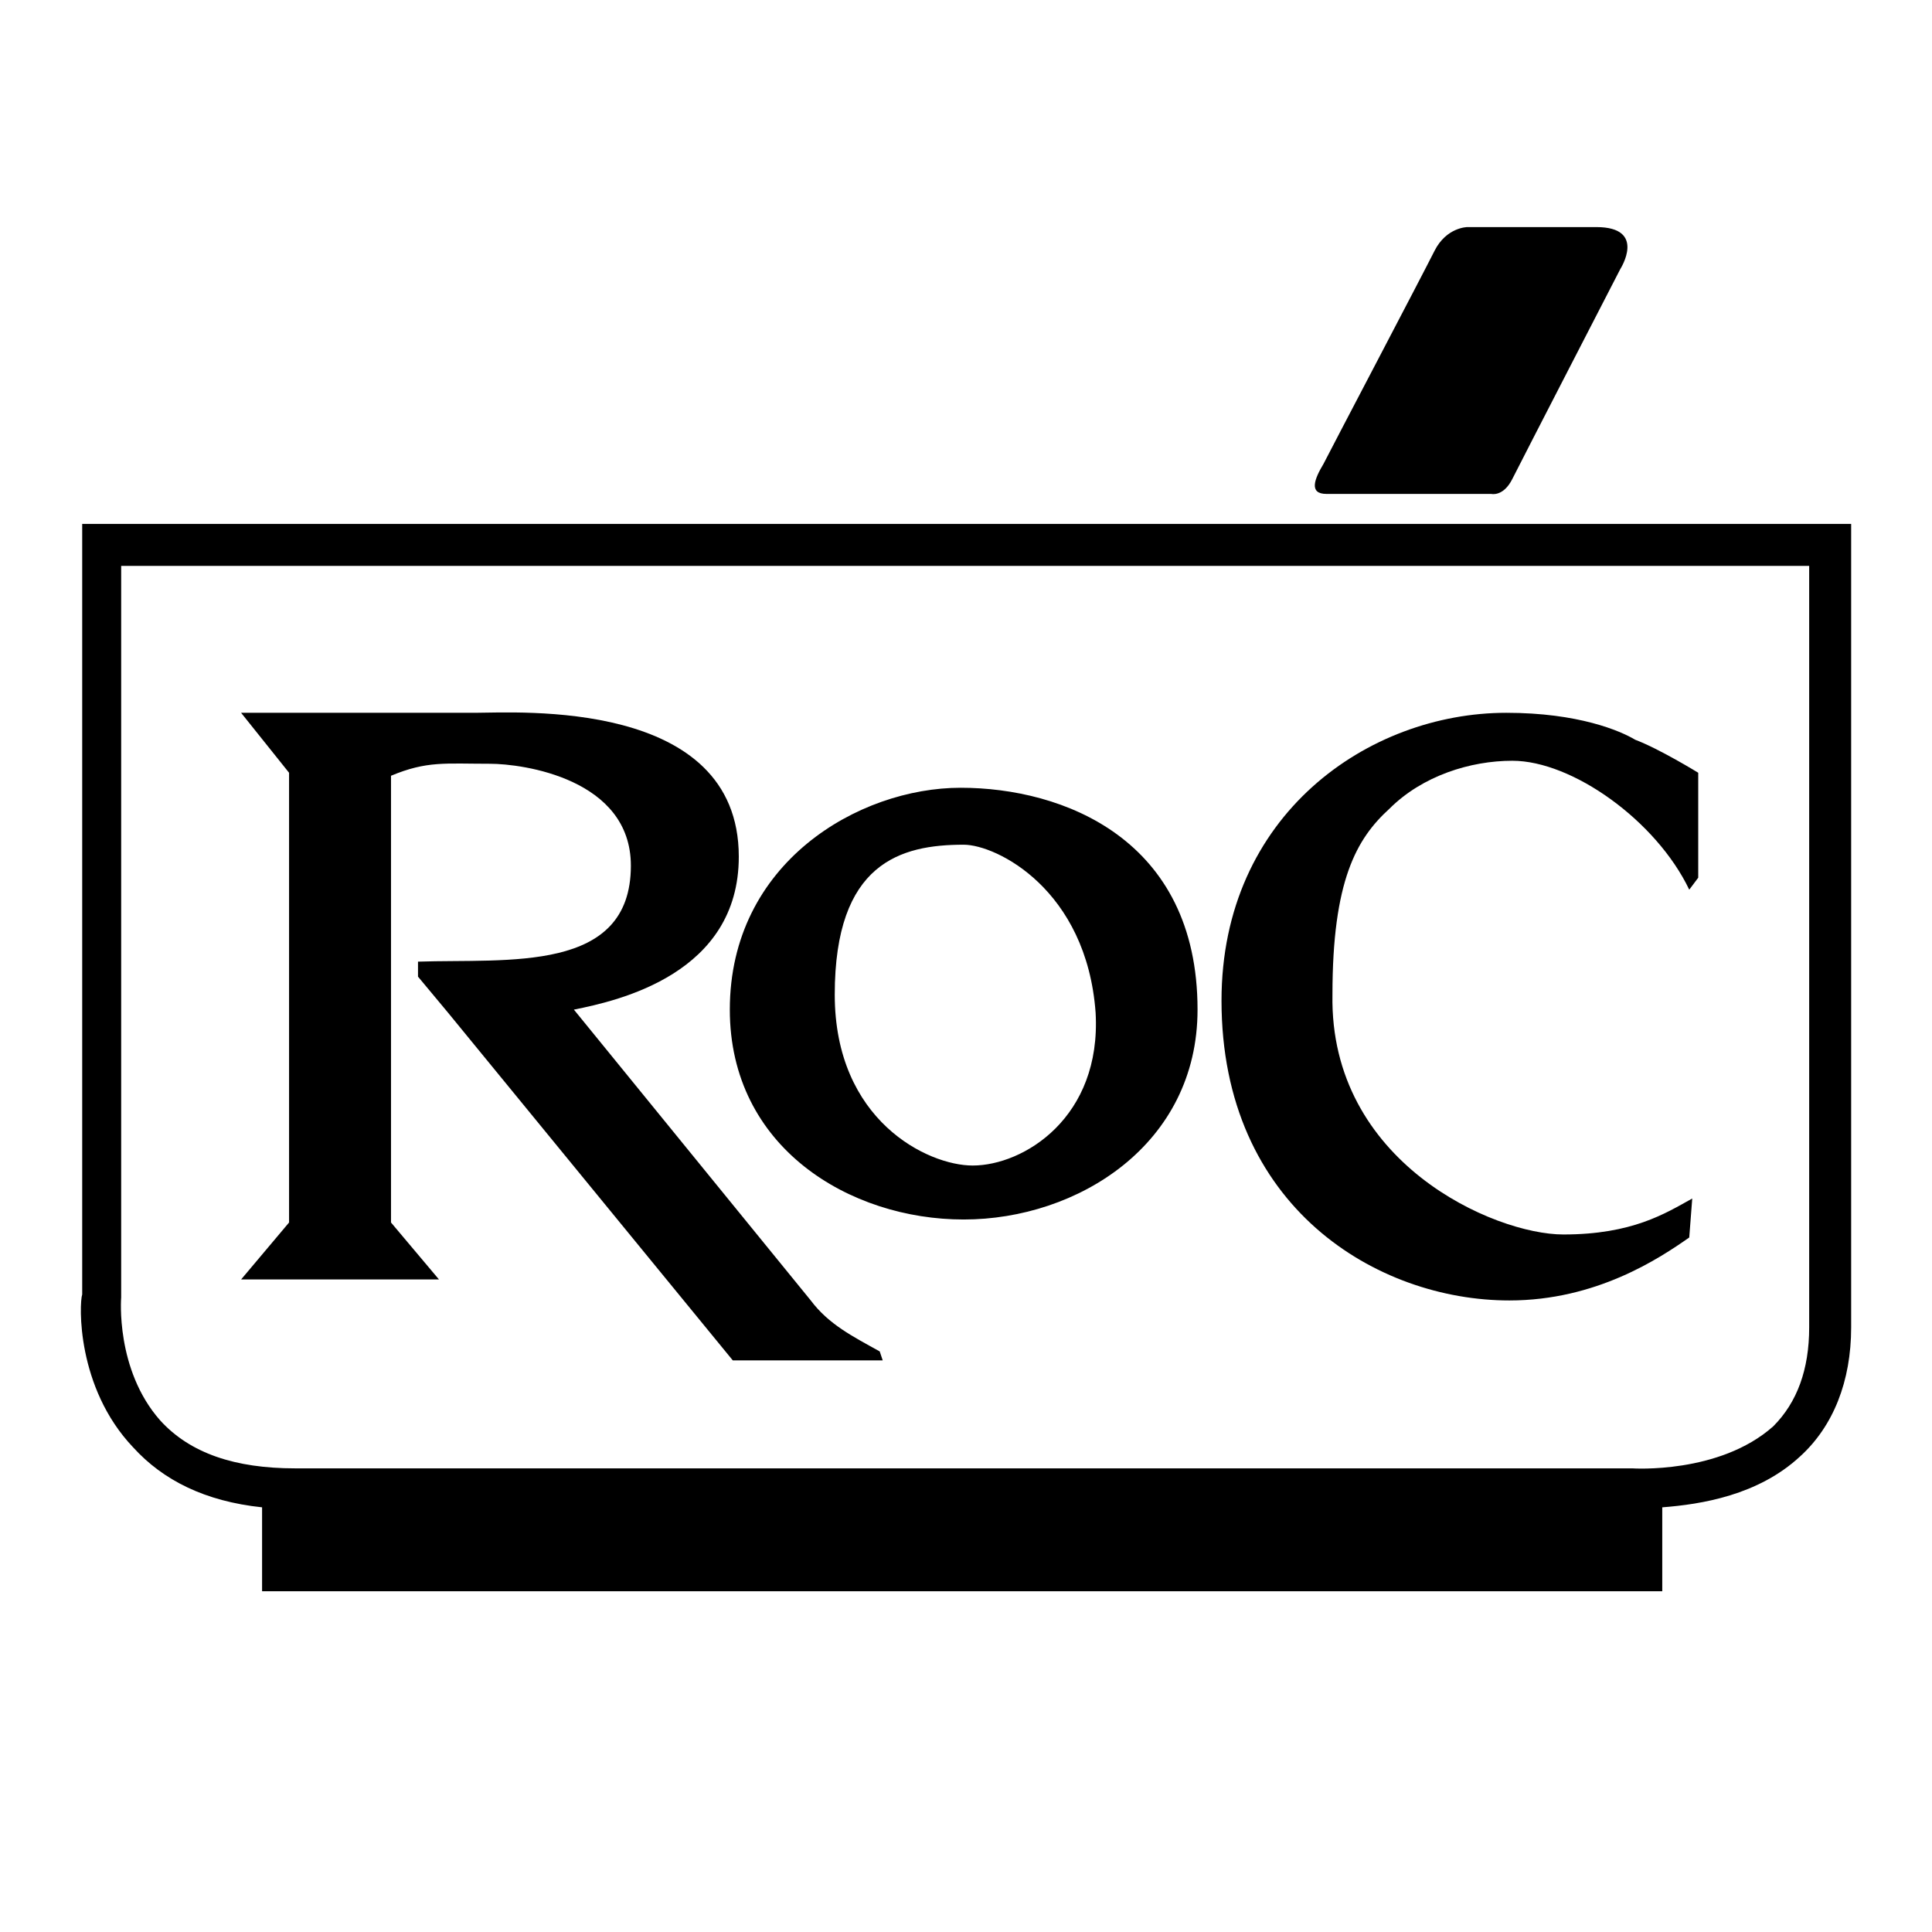
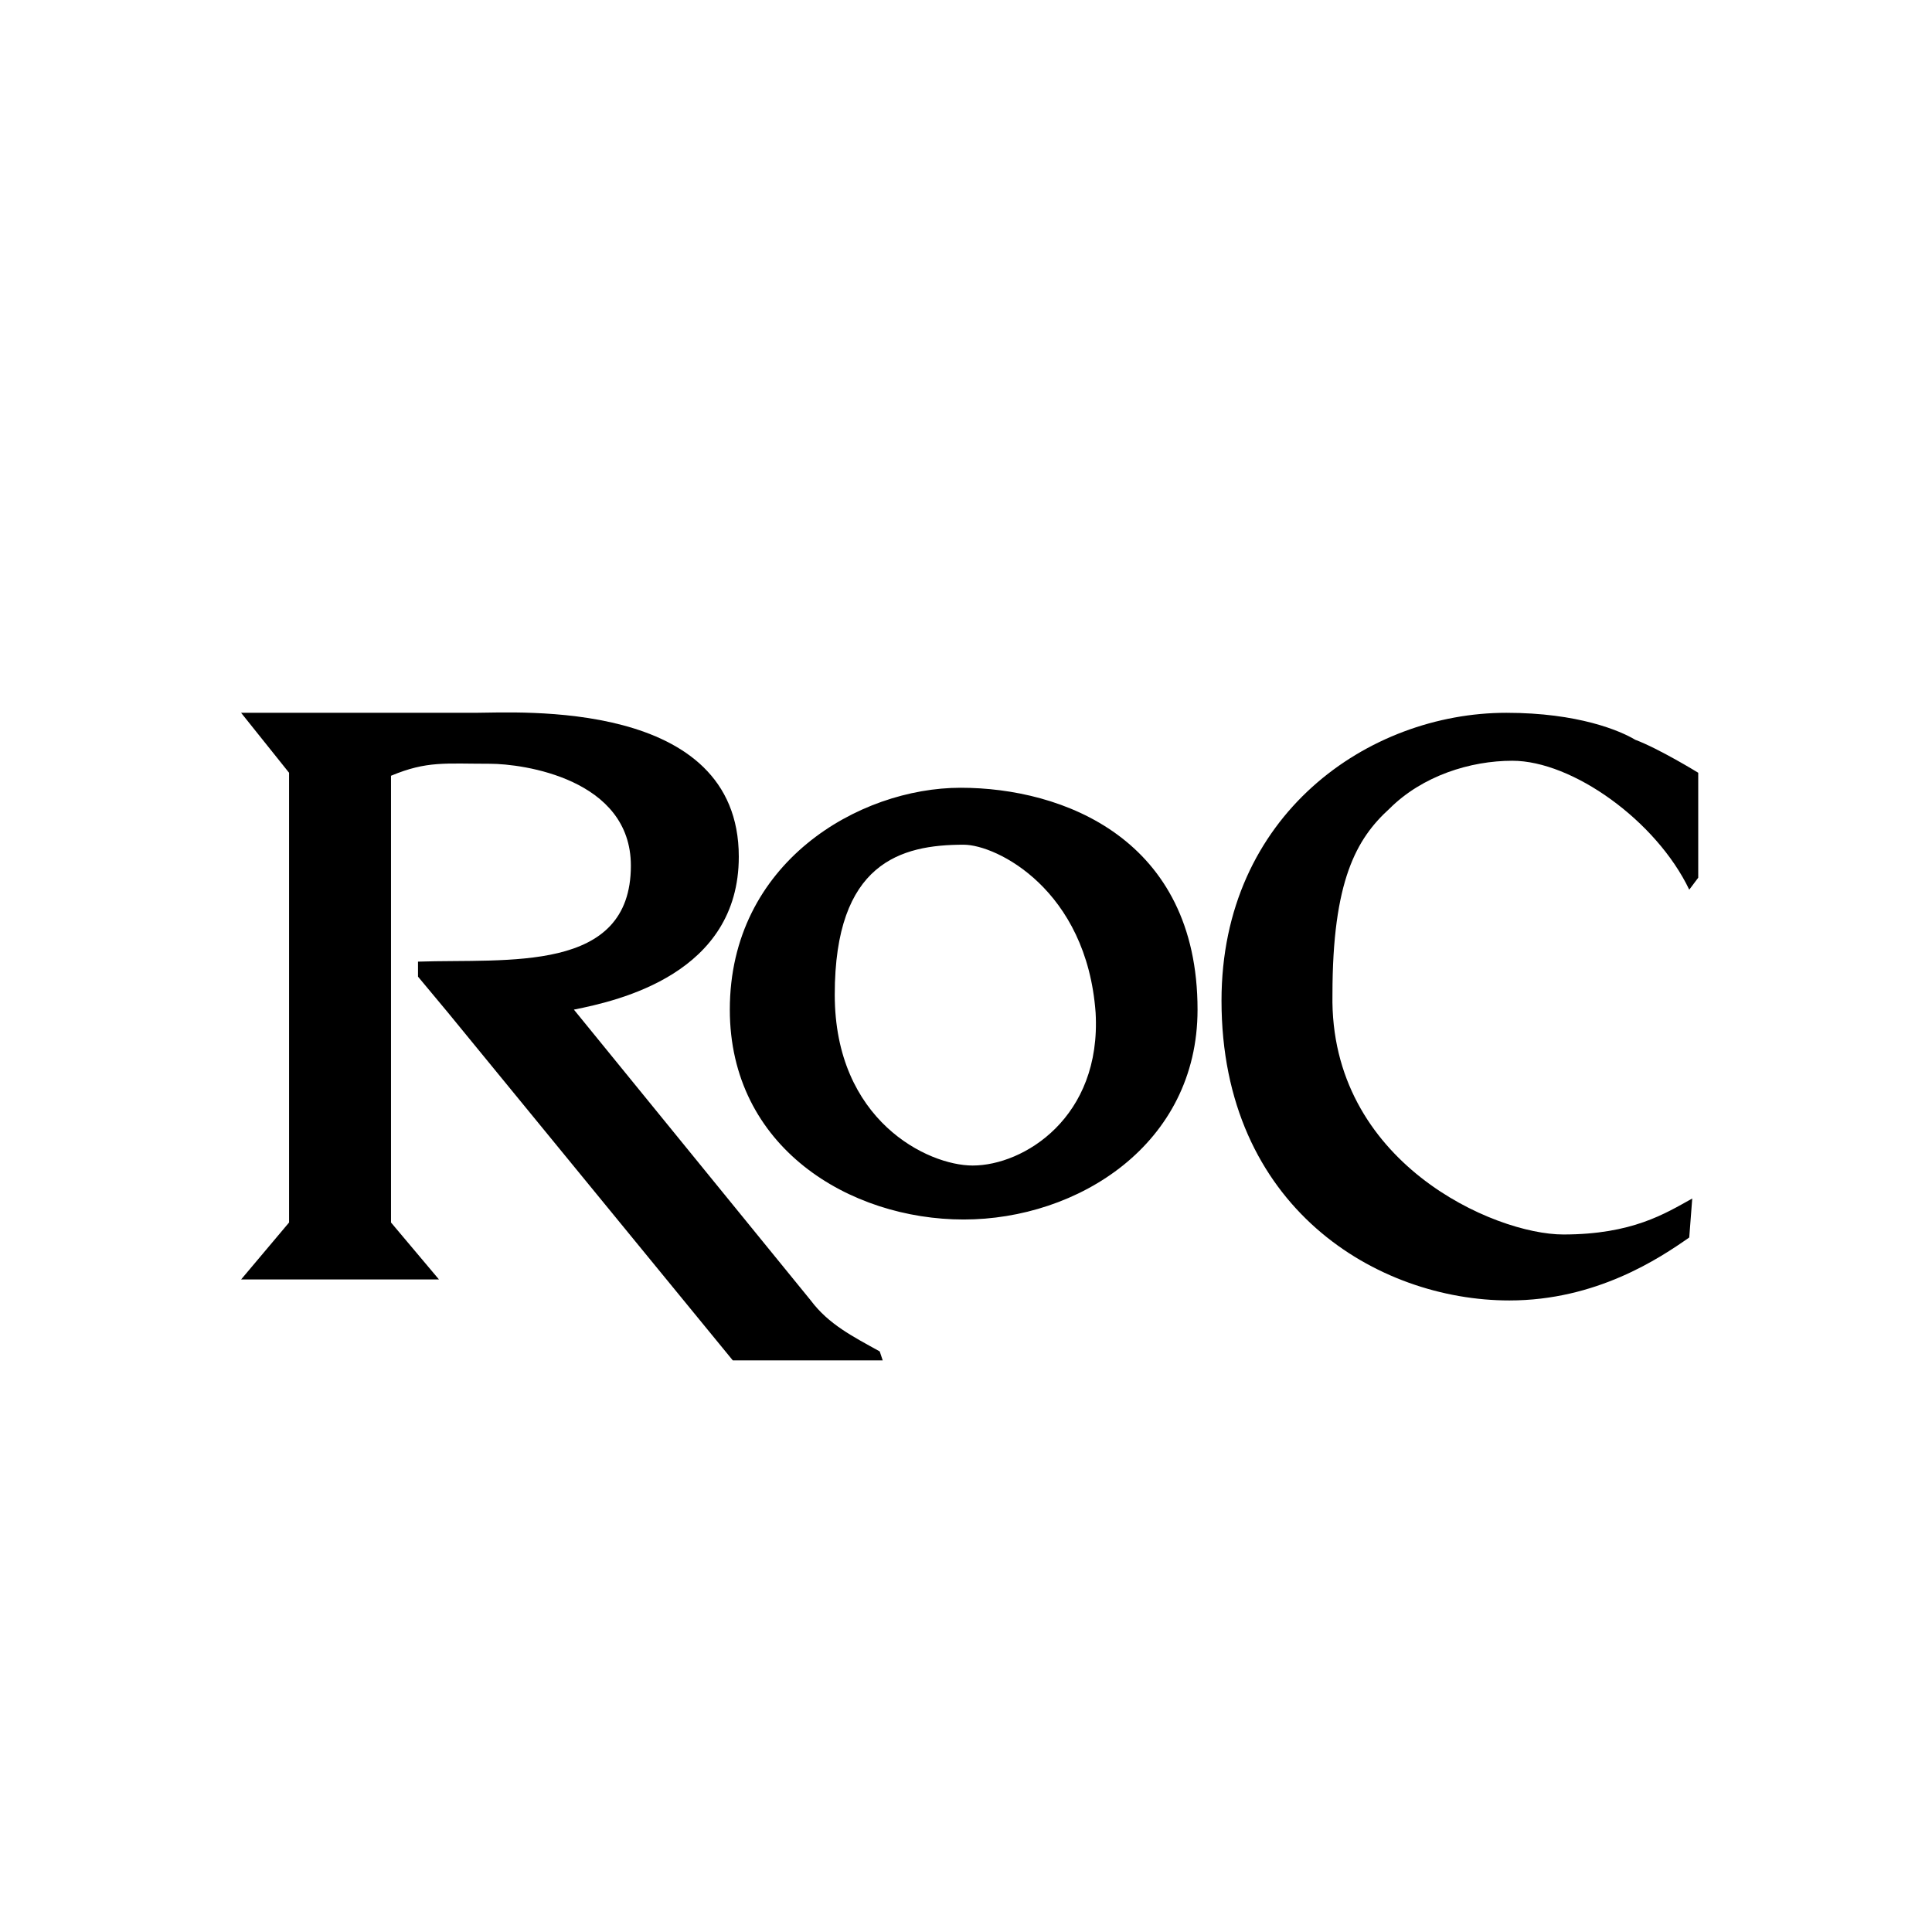
<svg xmlns="http://www.w3.org/2000/svg" width="2500" height="2500" viewBox="0 0 192.756 192.756">
  <g fill-rule="evenodd" clip-rule="evenodd">
    <path fill="#fff" d="M0 0h192.756v192.756H0V0z" />
-     <path d="M182.596 52.27H8.201v76.878c-.3.896-.599 9.271 5.085 15.256 2.991 3.289 7.179 5.383 12.862 5.982v8.375h139.696v-8.375c3.889-.299 9.572-1.197 13.76-5.086 3.291-2.992 5.086-7.479 5.086-12.863V52.27h-2.094zm-5.684 90.039c-5.385 4.787-14.059 4.189-14.059 4.189H29.439c-5.983 0-10.47-1.496-13.461-4.787-4.487-5.086-3.889-12.264-3.889-12.264V56.458h168.413v75.979c0 4.188-1.197 7.479-3.59 9.872zM132.342 49.279h16.451s1.197.299 2.094-1.496c.898-1.795 10.77-20.939 10.77-20.939s2.691-4.188-2.393-4.188h-12.863s-2.094 0-3.291 2.393c-1.195 2.393-10.469 20.042-11.068 21.239-.897 1.495-1.495 2.991.3 2.991z" />
    <path d="M97.043 116.285c-4.487 0-13.76-4.488-13.76-17.051 0-13.162 6.581-14.957 12.863-14.957 3.29 0 12.264 4.487 13.163 16.752.597 10.469-7.18 15.256-12.266 15.256zm-.897 5.385c11.368 0 23.333-7.479 23.333-20.939 0-17.051-13.461-22.136-23.632-22.136-10.17 0-23.033 7.478-23.033 22.136-.001 13.759 11.965 20.939 23.332 20.939zM168.537 88.764c-3.291-6.88-11.668-12.863-17.65-12.863-4.188 0-8.973 1.496-12.264 4.787-3.291 2.991-5.684 7.179-5.684 18.546-.299 16.752 16.152 23.93 23.033 23.93s10.17-2.094 12.863-3.588l-.299 3.889c-2.992 2.094-9.273 6.281-17.949 6.281-13.162 0-28.717-9.273-28.717-29.914 0-18.546 14.658-28.716 28.418-28.716 7.18 0 11.367 1.795 12.863 2.692 2.393.897 6.281 3.29 6.281 3.29v10.47l-.895 1.196z" />
    <path d="M87.77 134.832c-2.692-1.496-5.085-2.693-6.88-5.086L57.258 100.73c4.487-.898 16.452-3.59 16.452-15.256 0-15.854-22.136-14.358-26.324-14.358H24.054l4.786 5.982v44.871l-4.786 5.684h19.743l-4.786-5.684V77.397c3.59-1.496 5.385-1.196 9.872-1.196 3.29 0 14.059 1.495 14.059 10.17 0 10.77-12.265 9.273-21.238 9.572v1.496l2.991 3.59 28.417 34.699h14.957l-.299-.896z" />
  </g>
</svg>